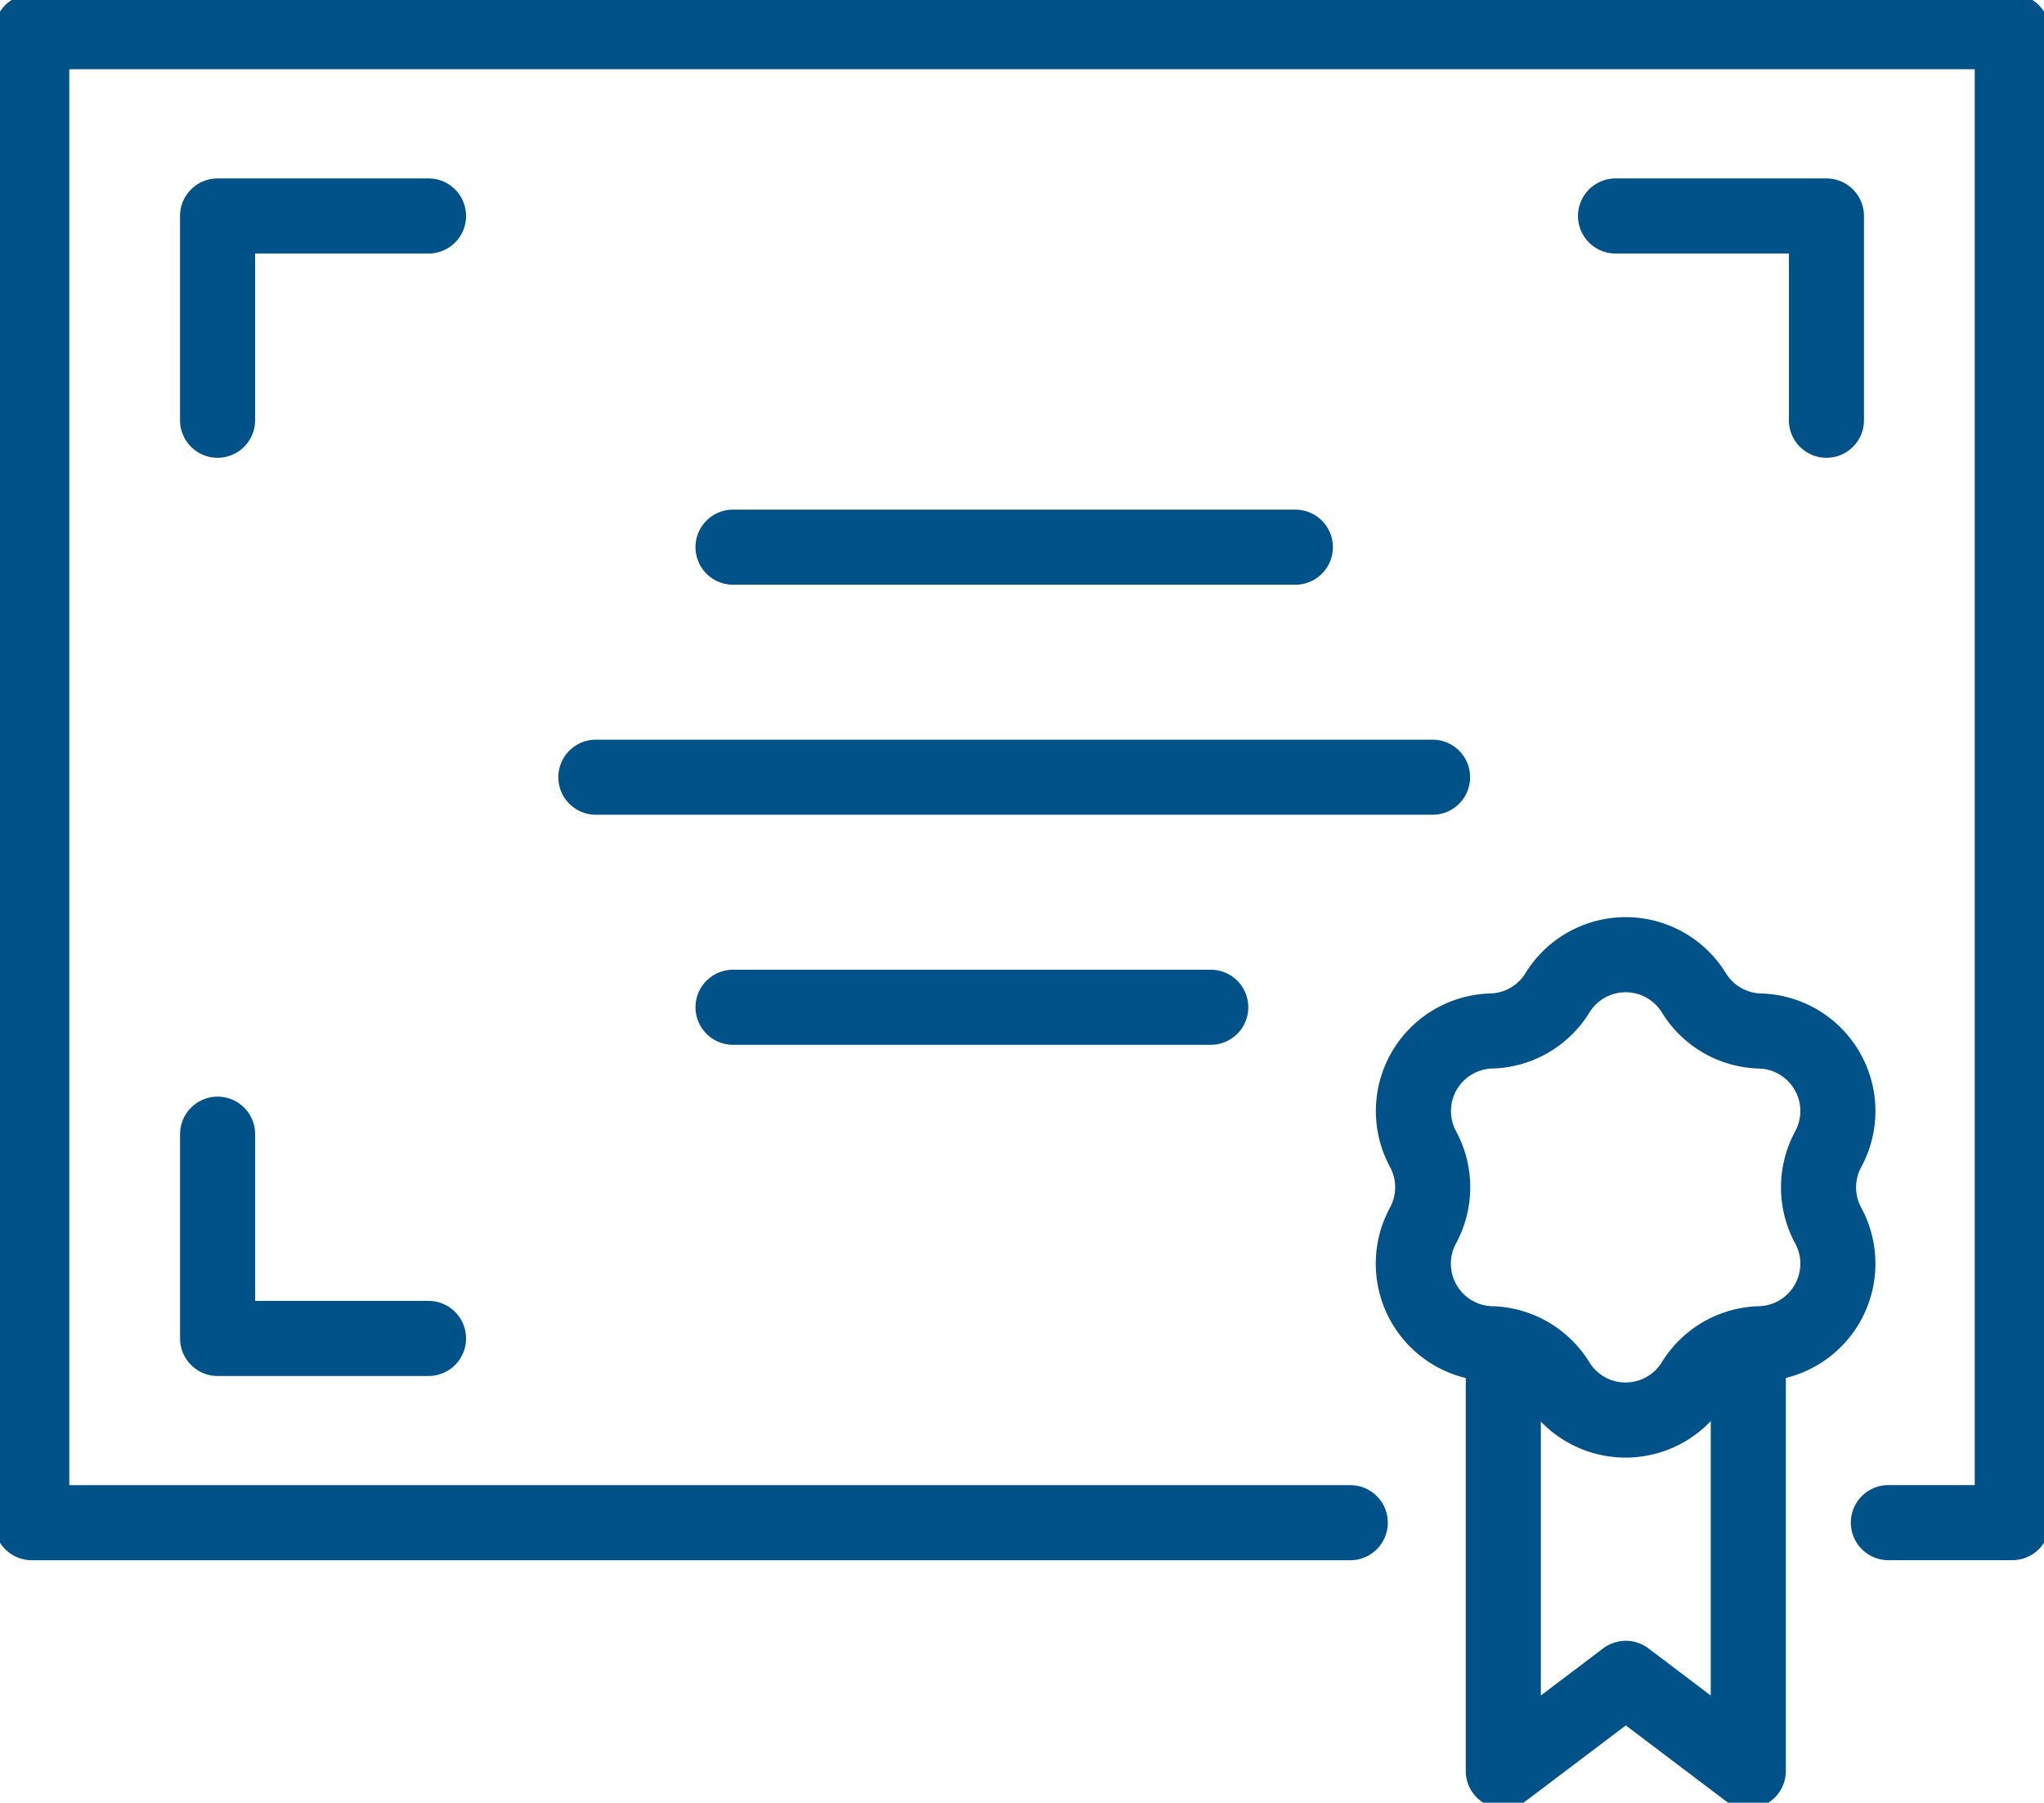
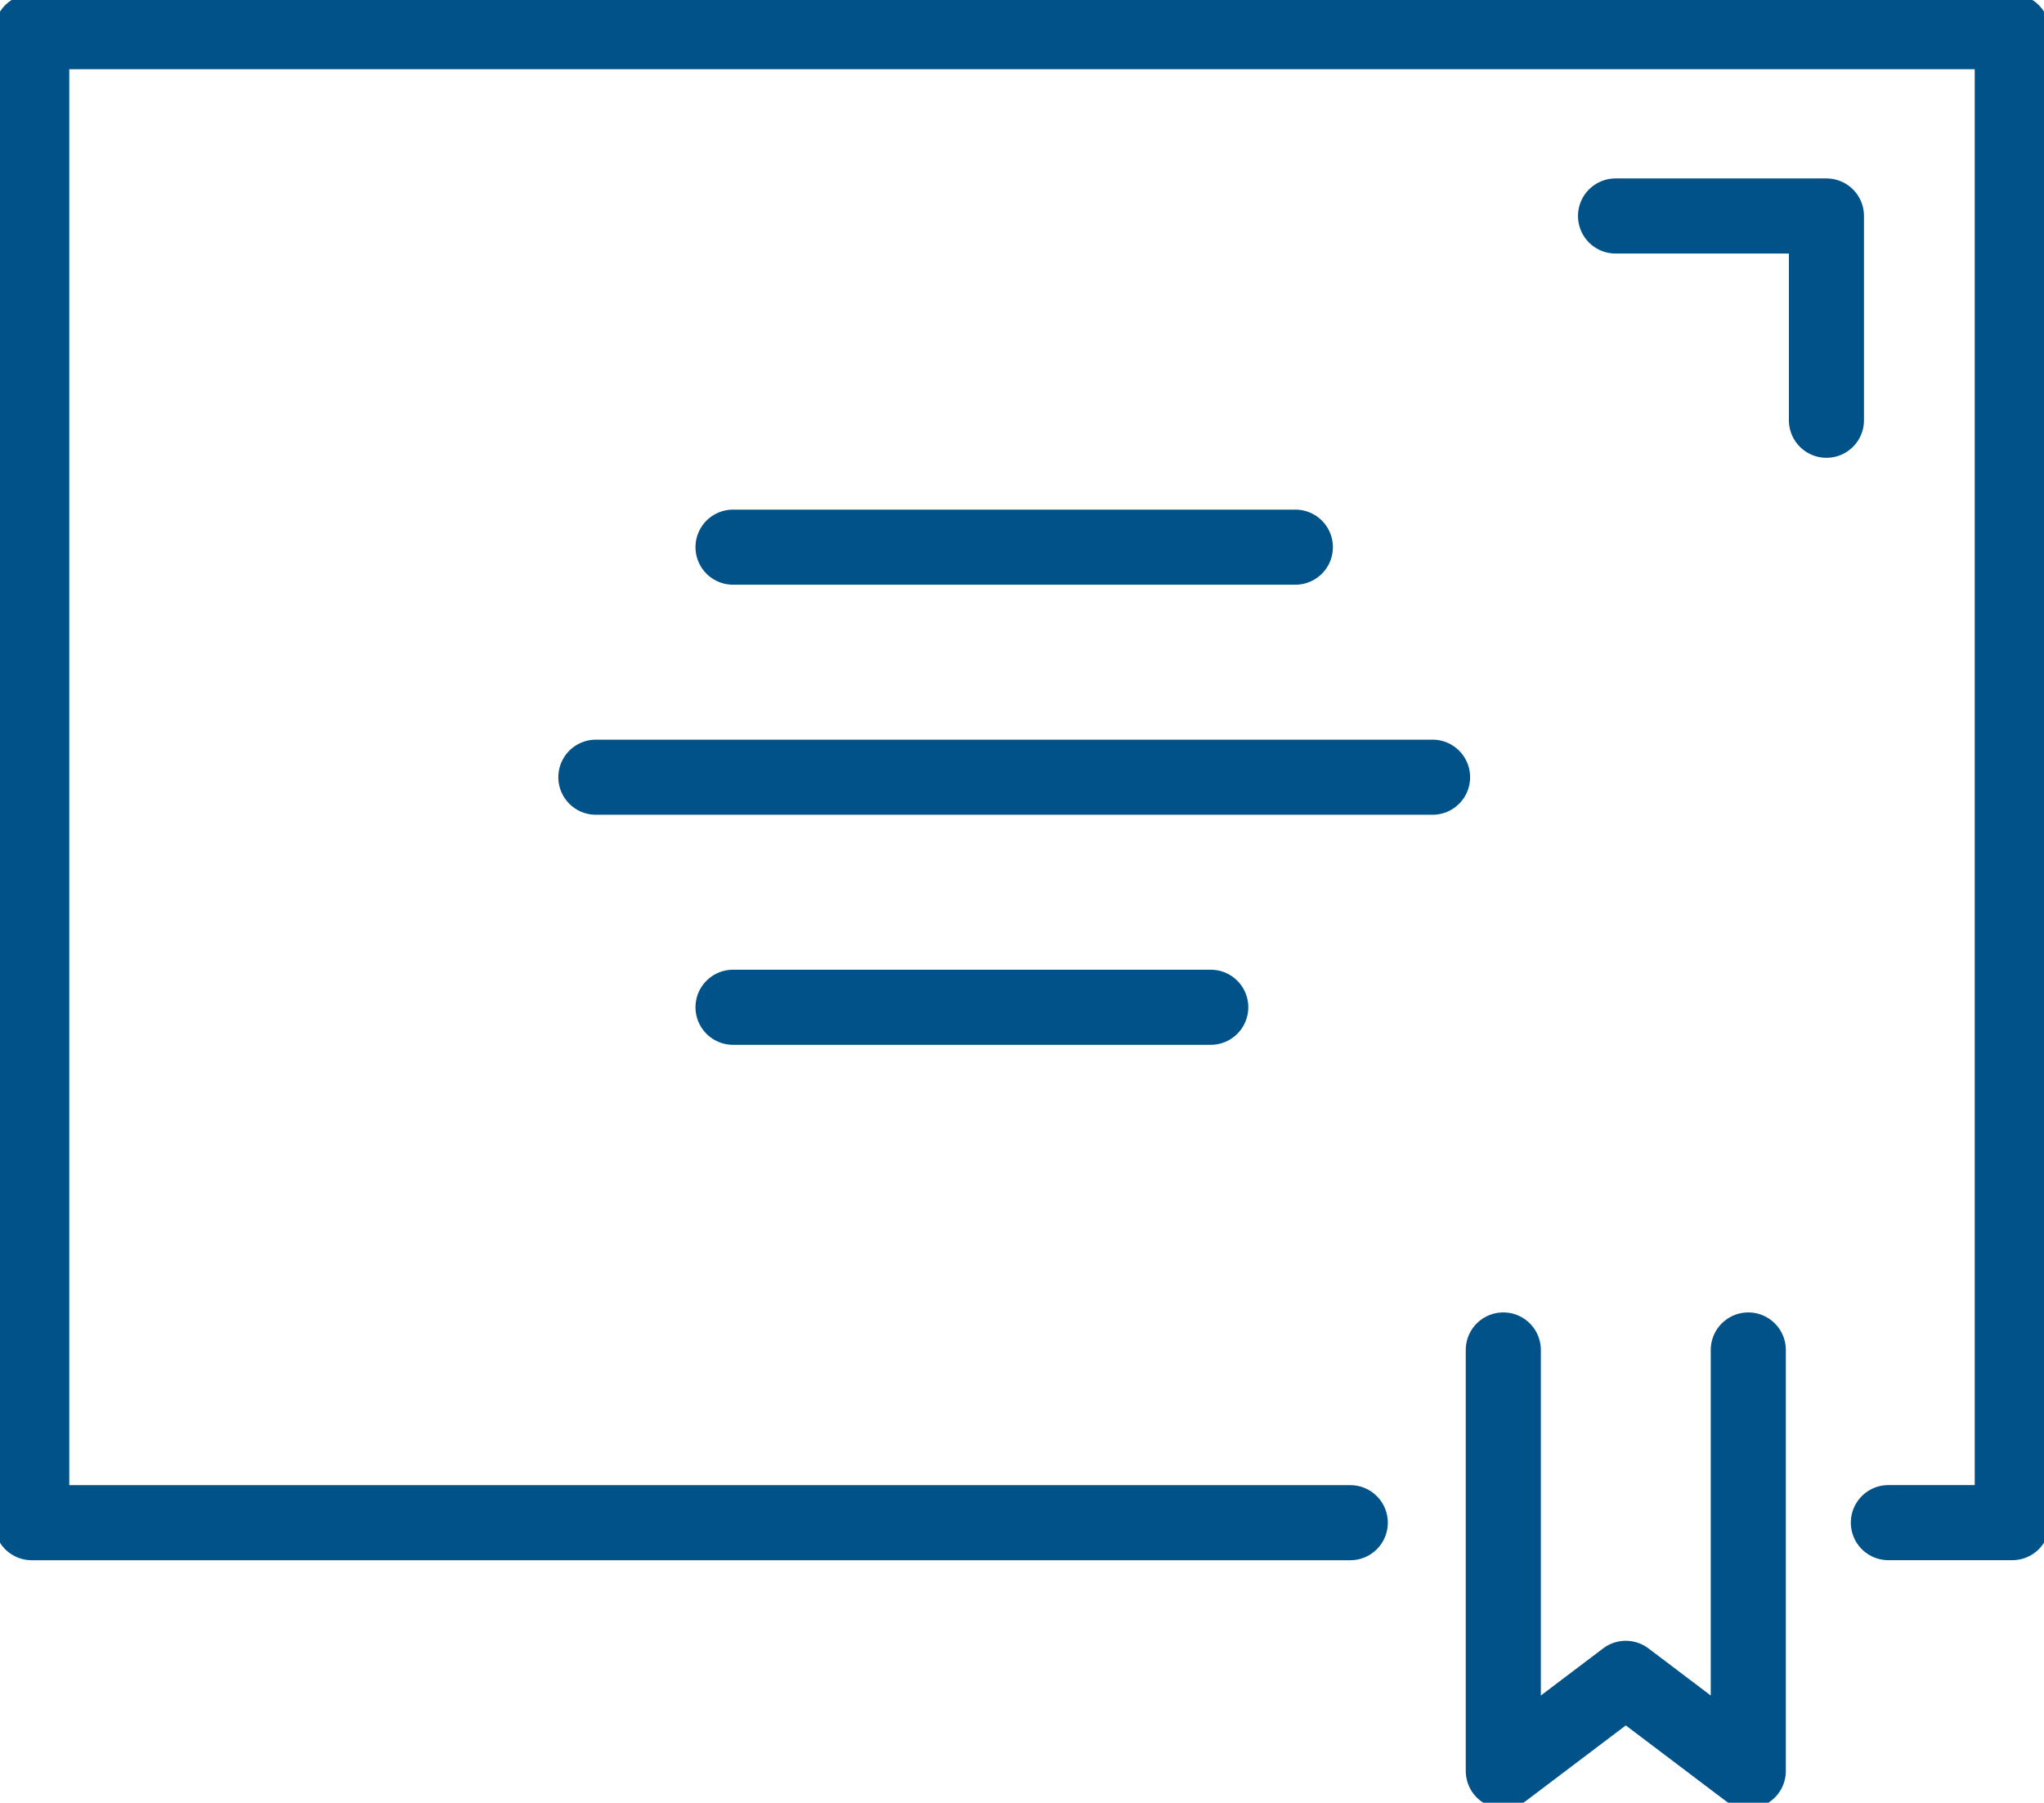
<svg xmlns="http://www.w3.org/2000/svg" width="40.831" height="36.007" viewBox="0 0 40.831 36.007">
  <defs>
    <clipPath id="clip-path">
      <rect id="Rectangle_3356" data-name="Rectangle 3356" width="40.831" height="36.007" fill="none" stroke="#005288" stroke-width="1.5" />
    </clipPath>
  </defs>
  <g id="degree" transform="translate(0)">
    <g id="Group_18922" data-name="Group 18922" transform="translate(0)">
      <g id="Group_18921" data-name="Group 18921" clip-path="url(#clip-path)">
        <path id="Path_255595" data-name="Path 255595" d="M33.839,37.281H7.5V7.5H47.063v29.78H44.588" transform="translate(-6.866 -6.867)" fill="none" stroke="#005288" stroke-linecap="round" stroke-linejoin="round" stroke-width="1.5" />
      </g>
    </g>
-     <path id="Path_255596" data-name="Path 255596" d="M55.644,51.045H51.43v4.08" transform="translate(-47.084 -46.731)" fill="none" stroke="#005288" stroke-linecap="round" stroke-linejoin="round" stroke-width="1.5" />
    <path id="Path_255597" data-name="Path 255597" d="M386.06,55.125v-4.08h-4.213" transform="translate(-349.575 -46.731)" fill="none" stroke="#005288" stroke-linecap="round" stroke-linejoin="round" stroke-width="1.5" />
-     <path id="Path_255598" data-name="Path 255598" d="M51.431,268.06v4.08h4.213" transform="translate(-47.084 -245.406)" fill="none" stroke="#005288" stroke-linecap="round" stroke-linejoin="round" stroke-width="1.5" />
    <g id="Group_18924" data-name="Group 18924" transform="translate(0)">
      <g id="Group_18923" data-name="Group 18923" clip-path="url(#clip-path)">
-         <path id="Path_255599" data-name="Path 255599" d="M334.273,229.54h0a1.6,1.6,0,0,1,1.364-2.362,1.6,1.6,0,0,0,1.319-.761,1.6,1.6,0,0,1,2.727,0,1.6,1.6,0,0,0,1.319.761,1.6,1.6,0,0,1,1.363,2.362,1.6,1.6,0,0,0,0,1.523A1.6,1.6,0,0,1,341,233.425a1.6,1.6,0,0,0-1.319.761,1.6,1.6,0,0,1-2.727,0,1.6,1.6,0,0,0-1.319-.761,1.6,1.6,0,0,1-1.364-2.362A1.6,1.6,0,0,0,334.273,229.54Z" transform="translate(-305.845 -206.585)" fill="none" stroke="#005288" stroke-linecap="round" stroke-linejoin="round" stroke-width="1.5" />
        <path id="Path_255600" data-name="Path 255600" d="M355.3,319.056v8.409l2.447-1.85,2.447,1.85v-8.409" transform="translate(-325.27 -292.092)" fill="none" stroke="#005288" stroke-linecap="round" stroke-linejoin="round" stroke-width="1.5" />
        <line id="Line_1234" data-name="Line 1234" x2="11.233" transform="translate(14.643 10.929)" fill="none" stroke="#005288" stroke-linecap="round" stroke-linejoin="round" stroke-width="1.5" />
        <line id="Line_1235" data-name="Line 1235" x2="16.714" transform="translate(11.903 15.524)" fill="none" stroke="#005288" stroke-linecap="round" stroke-linejoin="round" stroke-width="1.5" />
        <line id="Line_1236" data-name="Line 1236" x2="9.543" transform="translate(14.643 20.119)" fill="none" stroke="#005288" stroke-linecap="round" stroke-linejoin="round" stroke-width="1.5" />
      </g>
    </g>
  </g>
</svg>